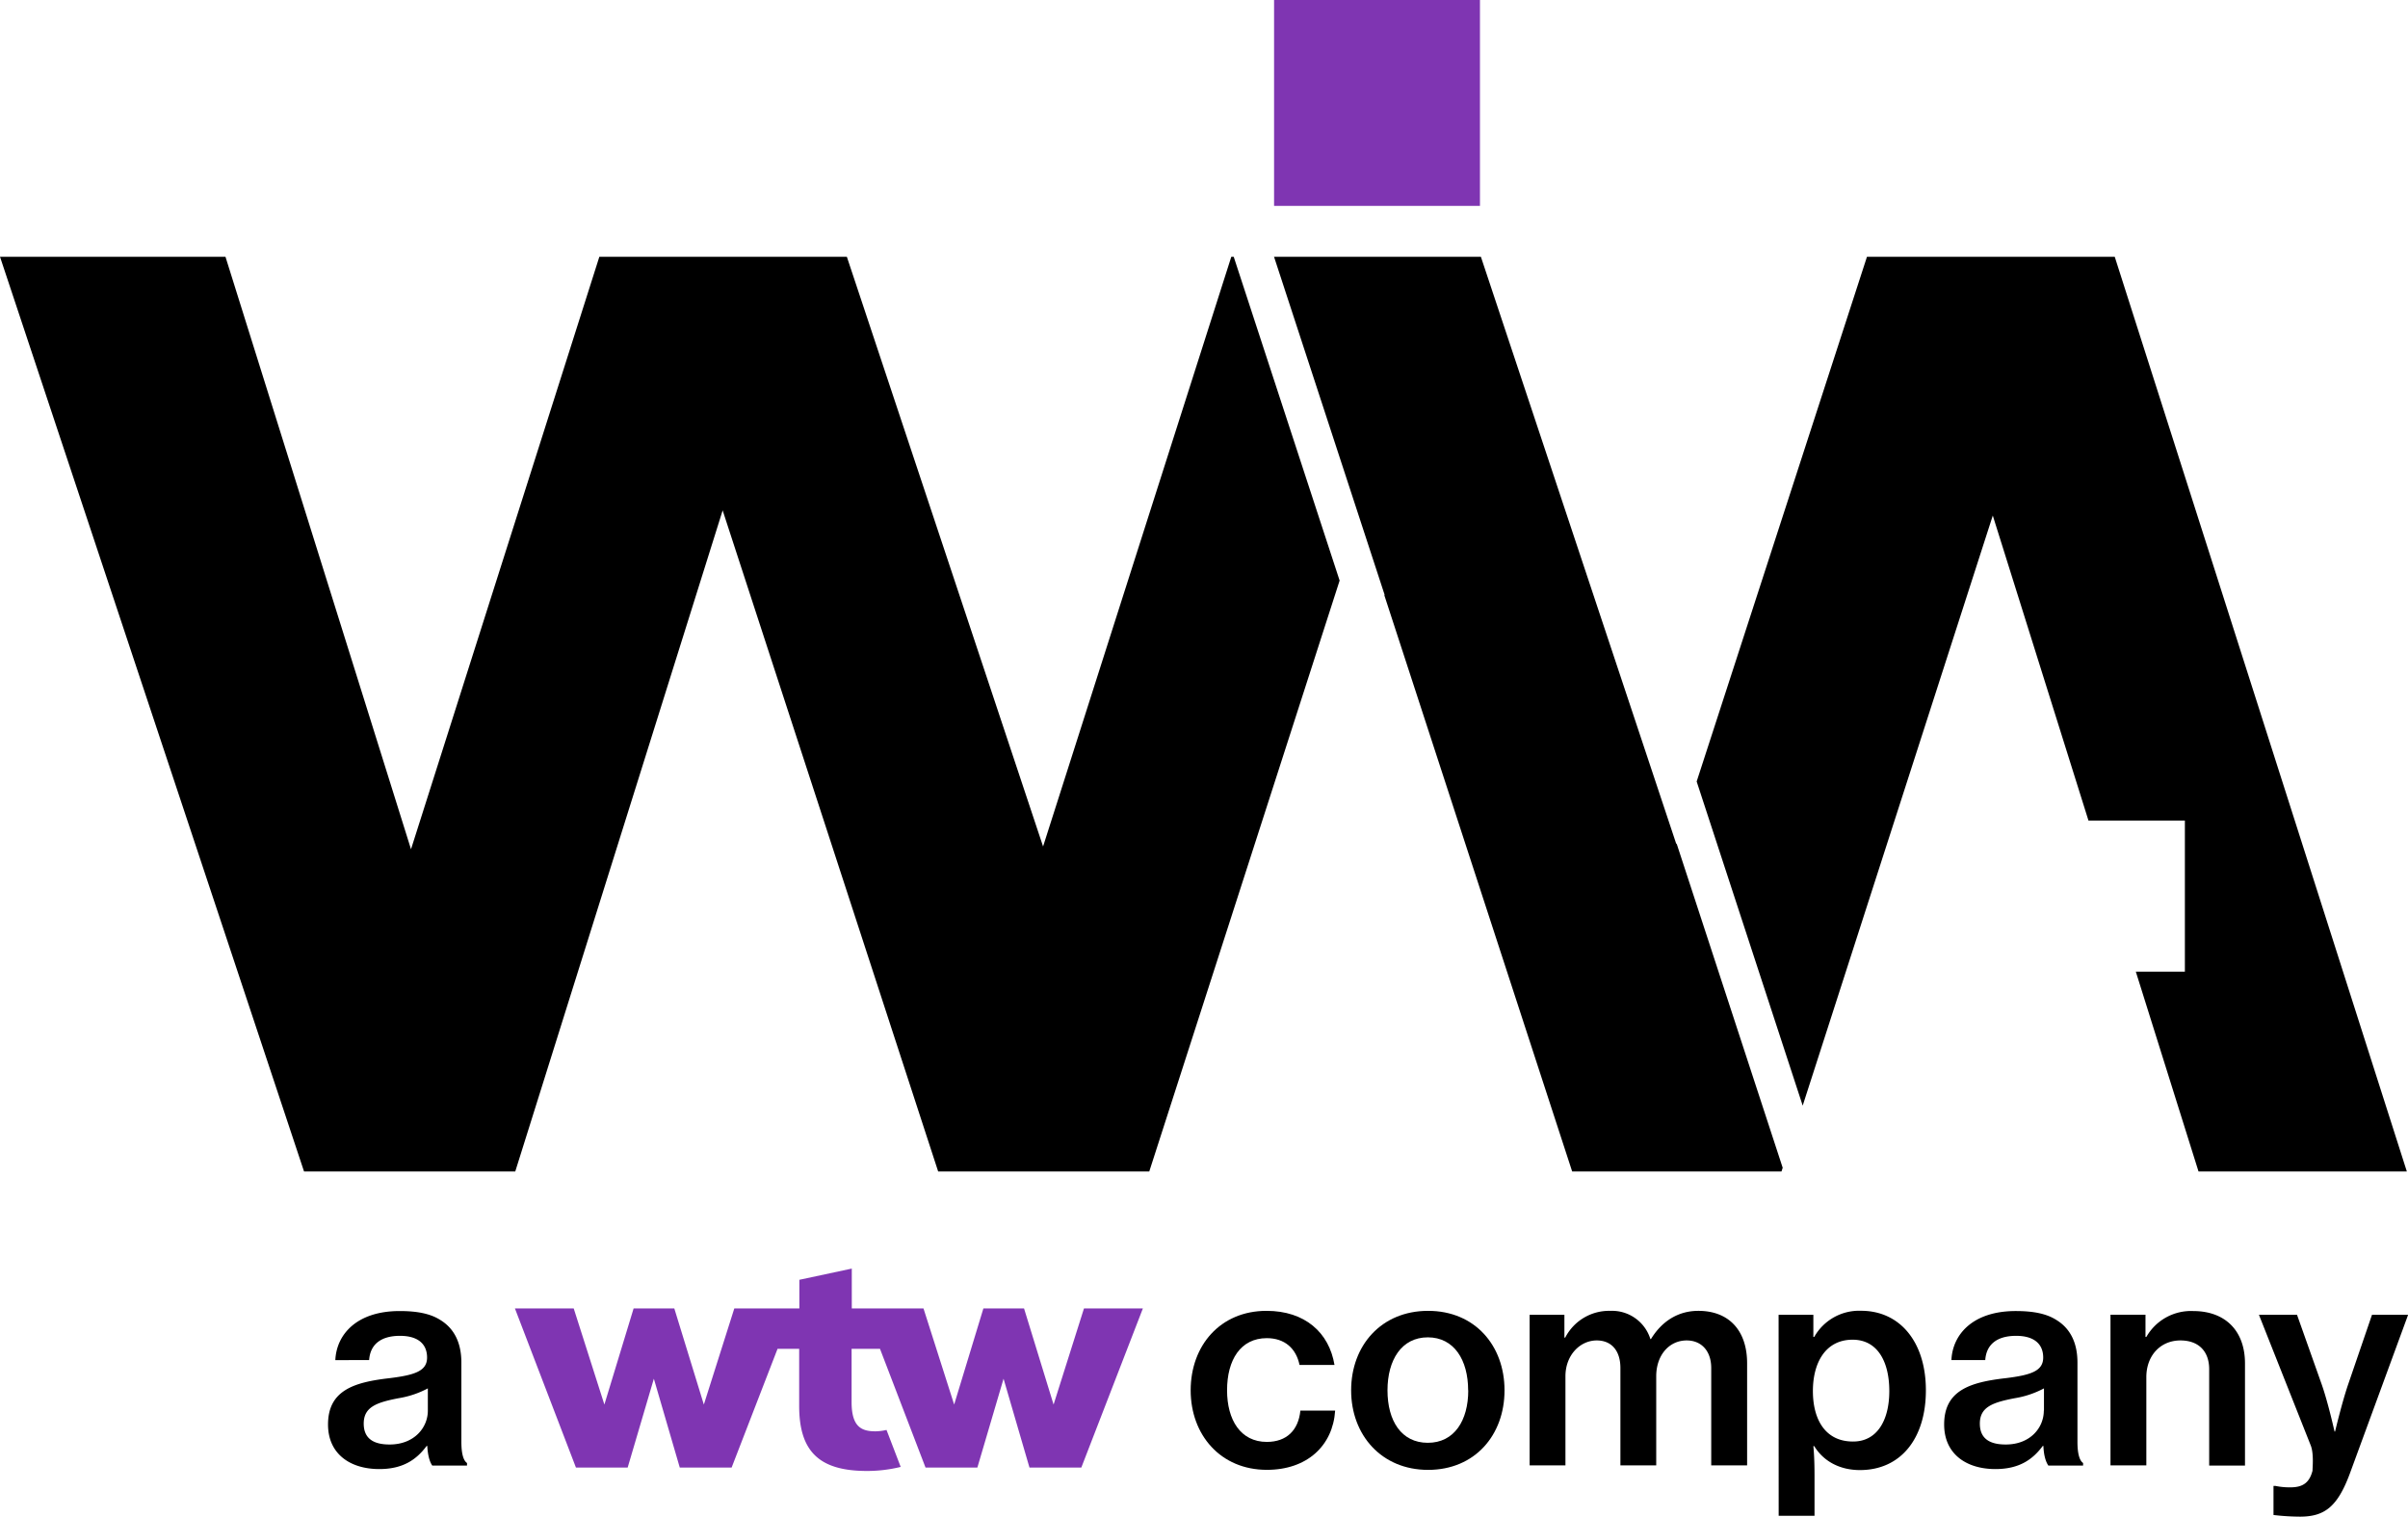
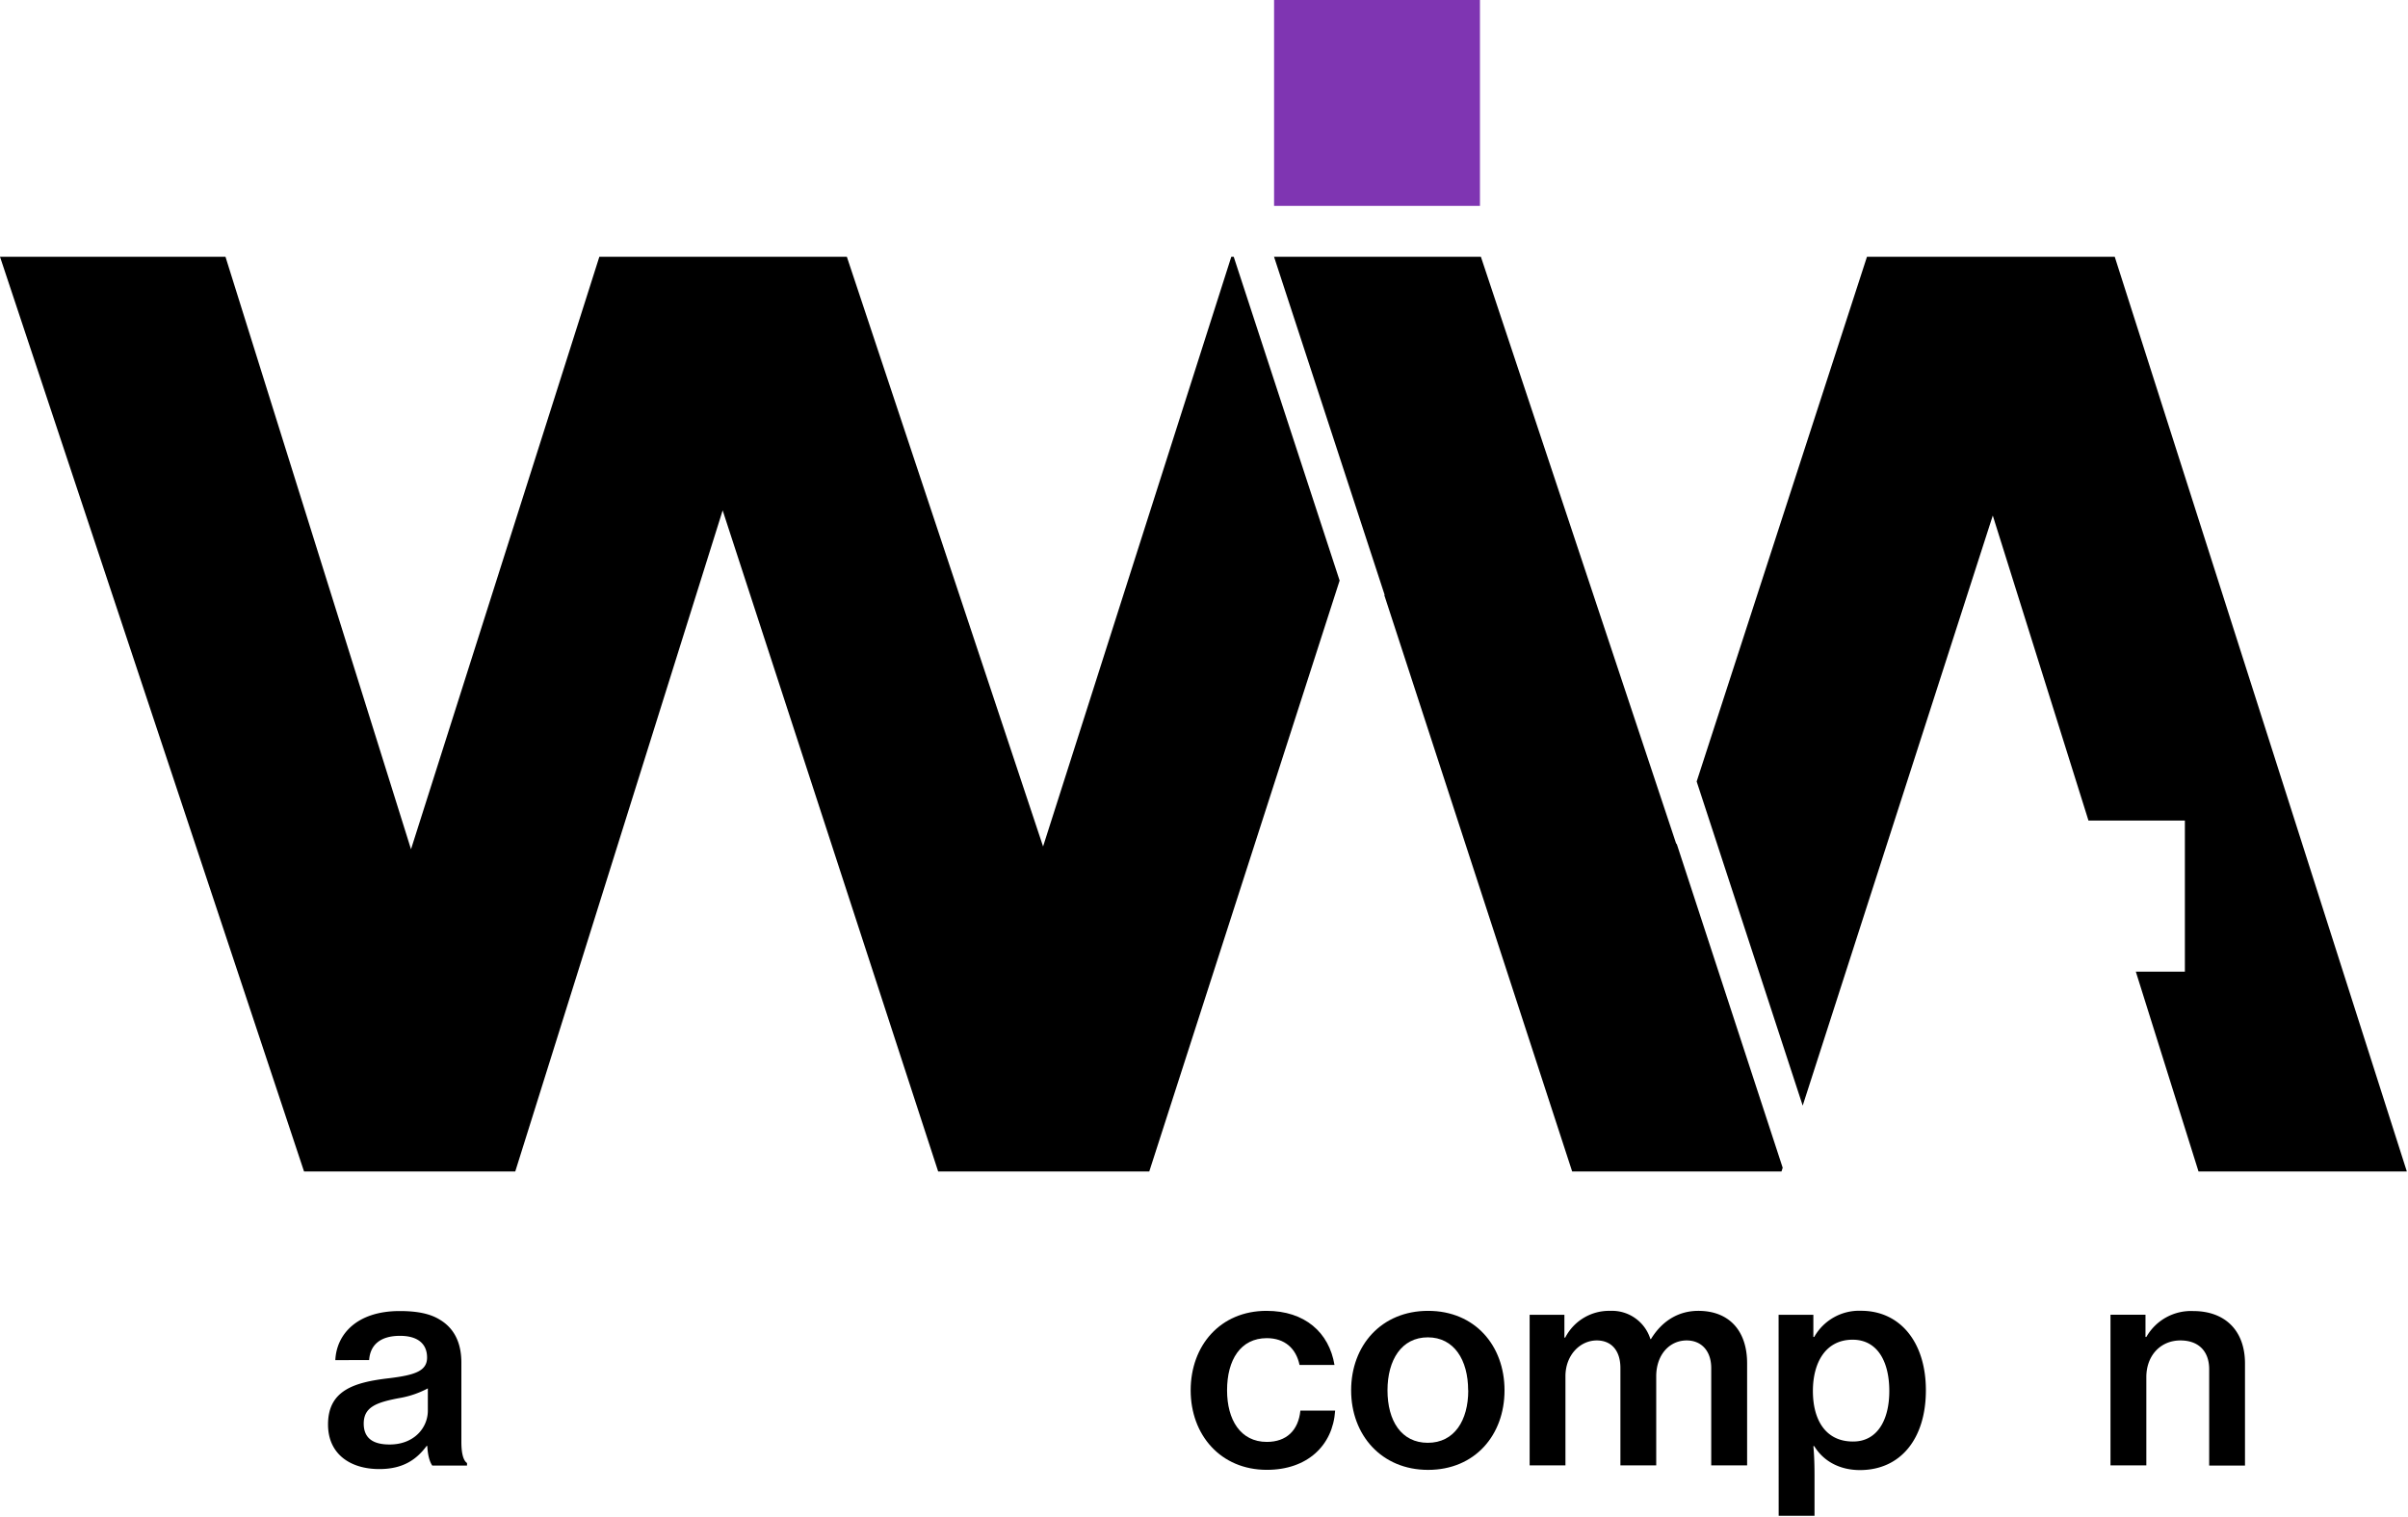
<svg xmlns="http://www.w3.org/2000/svg" id="Lag_1" data-name="Lag 1" viewBox="0 0 623.38 392.64">
  <defs>
    <style>.cls-1{fill:none;}.cls-2{fill:#7f35b2;}.cls-3{clip-path:url(#clip-path);}</style>
    <clipPath id="clip-path" transform="translate(-2.9 -4.88)">
-       <rect class="cls-1" x="136.17" y="333.3" width="162.6" height="52.39" />
-     </clipPath>
+       </clipPath>
  </defs>
  <rect class="cls-2" x="329.83" width="53.3" height="53.3" />
  <path d="M113.51,379.2h-.15c-2.55,3.43-6,6-12.26,6-7.59,0-13.28-3.94-13.28-11.54,0-8.83,6.71-10.95,16-12,6.43-.8,9.64-1.83,9.64-5.33s-2.34-5.62-7-5.62c-5.18,0-7.74,2.41-8,6.28H89.71c.3-6.65,5.55-12.7,16.65-12.7,4.45,0,7.88.65,10.44,2.26,3.65,2.19,5.54,5.91,5.54,11.09v20.52c0,3.21.59,4.89,1.46,5.47v.66h-9C114.17,383.36,113.66,381.83,113.51,379.2Zm.15-9.12v-5.77a24.28,24.28,0,0,1-7.6,2.55c-5.69,1.1-9,2.27-9,6.57s3.14,5.41,6.71,5.41C110.15,378.84,113.66,374.46,113.66,370.08Z" transform="translate(-2.9 -4.88)" />
  <polygon points="318.76 66.47 270.03 219.14 219.23 66.47 155.16 66.47 106.4 219.86 58.37 66.47 0 66.47 78.71 303.28 133.39 303.28 187.08 132.13 242.87 303.28 297.52 303.28 346.8 150.3 319.38 66.47 318.76 66.47" />
  <polygon points="433.97 218.54 383.37 66.47 329.82 66.47 358.46 154.03 358.36 154.06 407 303.28 461.19 303.28 461.5 302.31 434.03 218.35 433.97 218.54" />
  <polygon points="547.46 66.47 483.32 66.47 439.23 202.32 466.68 286.23 515.89 133.47 540.66 212.43 565.62 212.43 565.62 251.55 552.92 251.55 569.15 303.28 623.08 303.28 547.46 66.47" />
  <path d="M311.14,364.82c0-11.61,7.67-20.58,19.64-20.58,9.93,0,16.2,5.62,17.59,14h-9.05c-.88-4.23-3.8-6.93-8.47-6.93-6.79,0-10.29,5.62-10.29,13.5,0,7.67,3.5,13.36,10.29,13.36,5.11,0,8.18-3,8.69-8.1h9c-.58,9.05-7.23,15.33-17.67,15.33C318.88,385.41,311.14,376.35,311.14,364.82Z" transform="translate(-2.9 -4.88)" />
  <path d="M352.68,364.82c0-11.61,7.81-20.58,19.93-20.58s19.78,9,19.78,20.58-7.67,20.59-19.78,20.59S352.68,376.35,352.68,364.82Zm30.29,0c0-7.88-3.65-13.72-10.44-13.72s-10.44,5.84-10.44,13.72,3.58,13.58,10.44,13.58S383,372.63,383,364.82Z" transform="translate(-2.9 -4.88)" />
  <path d="M398.89,345.26h9v5.91h.21a12.76,12.76,0,0,1,11.68-6.93,10.4,10.4,0,0,1,10.37,7.3h.15c3.06-5,7.44-7.3,12.26-7.3,8,0,12.63,5.18,12.63,13.57v26.43H445.9V359.05c0-4.45-2.56-7.15-6.35-7.15-4.53,0-7.89,3.8-7.89,9.27v23.07h-9.27V359.05c0-4.45-2.26-7.15-6.13-7.15-4.31,0-8.1,3.8-8.1,9.27v23.07h-9.27Z" transform="translate(-2.9 -4.88)" />
  <path d="M463.34,345.26h9V351h.22a13.34,13.34,0,0,1,12.12-6.78c10.15,0,16.79,8.17,16.79,20.58,0,12.56-6.57,20.66-17.08,20.66-5.18,0-9.42-2.26-11.83-6.21h-.22c.15,1.46.3,4,.3,7.6v10.44h-9.28ZM492,365c0-7.74-3.14-13.29-9.49-13.29-7,0-10.29,5.92-10.29,13.29s3.21,13.07,10.37,13.07C488.75,378.11,492,372.7,492,365Z" transform="translate(-2.9 -4.88)" />
-   <path d="M531.89,379.2h-.15c-2.55,3.43-6,6-12.26,6-7.59,0-13.28-3.94-13.28-11.54,0-8.83,6.71-10.95,16-12,6.43-.8,9.64-1.83,9.64-5.33s-2.34-5.62-7-5.62c-5.18,0-7.74,2.41-8,6.28h-8.76c.29-6.65,5.55-12.7,16.65-12.7,4.45,0,7.88.65,10.44,2.26,3.65,2.19,5.54,5.91,5.54,11.09v20.52c0,3.21.59,4.89,1.46,5.47v.66h-9C532.55,383.36,532,381.83,531.89,379.2Zm.15-9.12v-5.77a24.28,24.28,0,0,1-7.6,2.55c-5.69,1.1-9,2.27-9,6.57s3.13,5.41,6.71,5.41C528.53,378.84,532,374.46,532,370.08Z" transform="translate(-2.9 -4.88)" />
  <path d="M558.32,351h.22a13.29,13.29,0,0,1,12.11-6.71c8.4,0,13.43,5.18,13.43,13.57v26.43h-9.27V359.35c0-4.6-2.7-7.45-7.44-7.45-5.18,0-8.83,3.94-8.83,9.49v22.85h-9.28v-39h9.06Z" transform="translate(-2.9 -4.88)" />
-   <path d="M591.46,397.09v-7.52H592a18.23,18.23,0,0,0,3.87.36c3.14,0,4.89-1.17,5.69-4.3,0-.73.37-4.38-.44-6.5l-13.43-33.87h9.86l6.42,18.1c1.68,4.82,3.29,12.12,3.29,12.12h.14s1.75-7.37,3.36-12.12l6.2-18.1h9.35l-15.11,41.17c-3.21,8.61-6.57,11.09-12.92,11.09A61.14,61.14,0,0,1,591.46,397.09Z" transform="translate(-2.9 -4.88)" />
  <g class="cls-3">
-     <path class="cls-2" d="M298.77,343.61l-15.94,41.2H269.41l-6.71-23-6.78,23H242.5l-11.79-30.74h-7.35v13.79c0,6.5,2.63,7.57,6.21,7.57a13.6,13.6,0,0,0,2.83-.36l3.67,9.57a36.44,36.44,0,0,1-8.74,1.05c-12.3,0-17.54-5-17.54-16.82v-14.8h-5.6L192.3,384.81H178.88l-6.71-23-6.78,23H152l-15.8-41.2h15.22l7.94,24.89,7.57-24.89h10.53l7.65,24.89L193,343.61h16.84V336.2l13.57-2.9v10.31h18.56l7.94,24.89,7.57-24.89H268l7.65,24.89,7.87-24.89Z" transform="translate(-2.9 -4.88)" />
-   </g>
+     </g>
</svg>